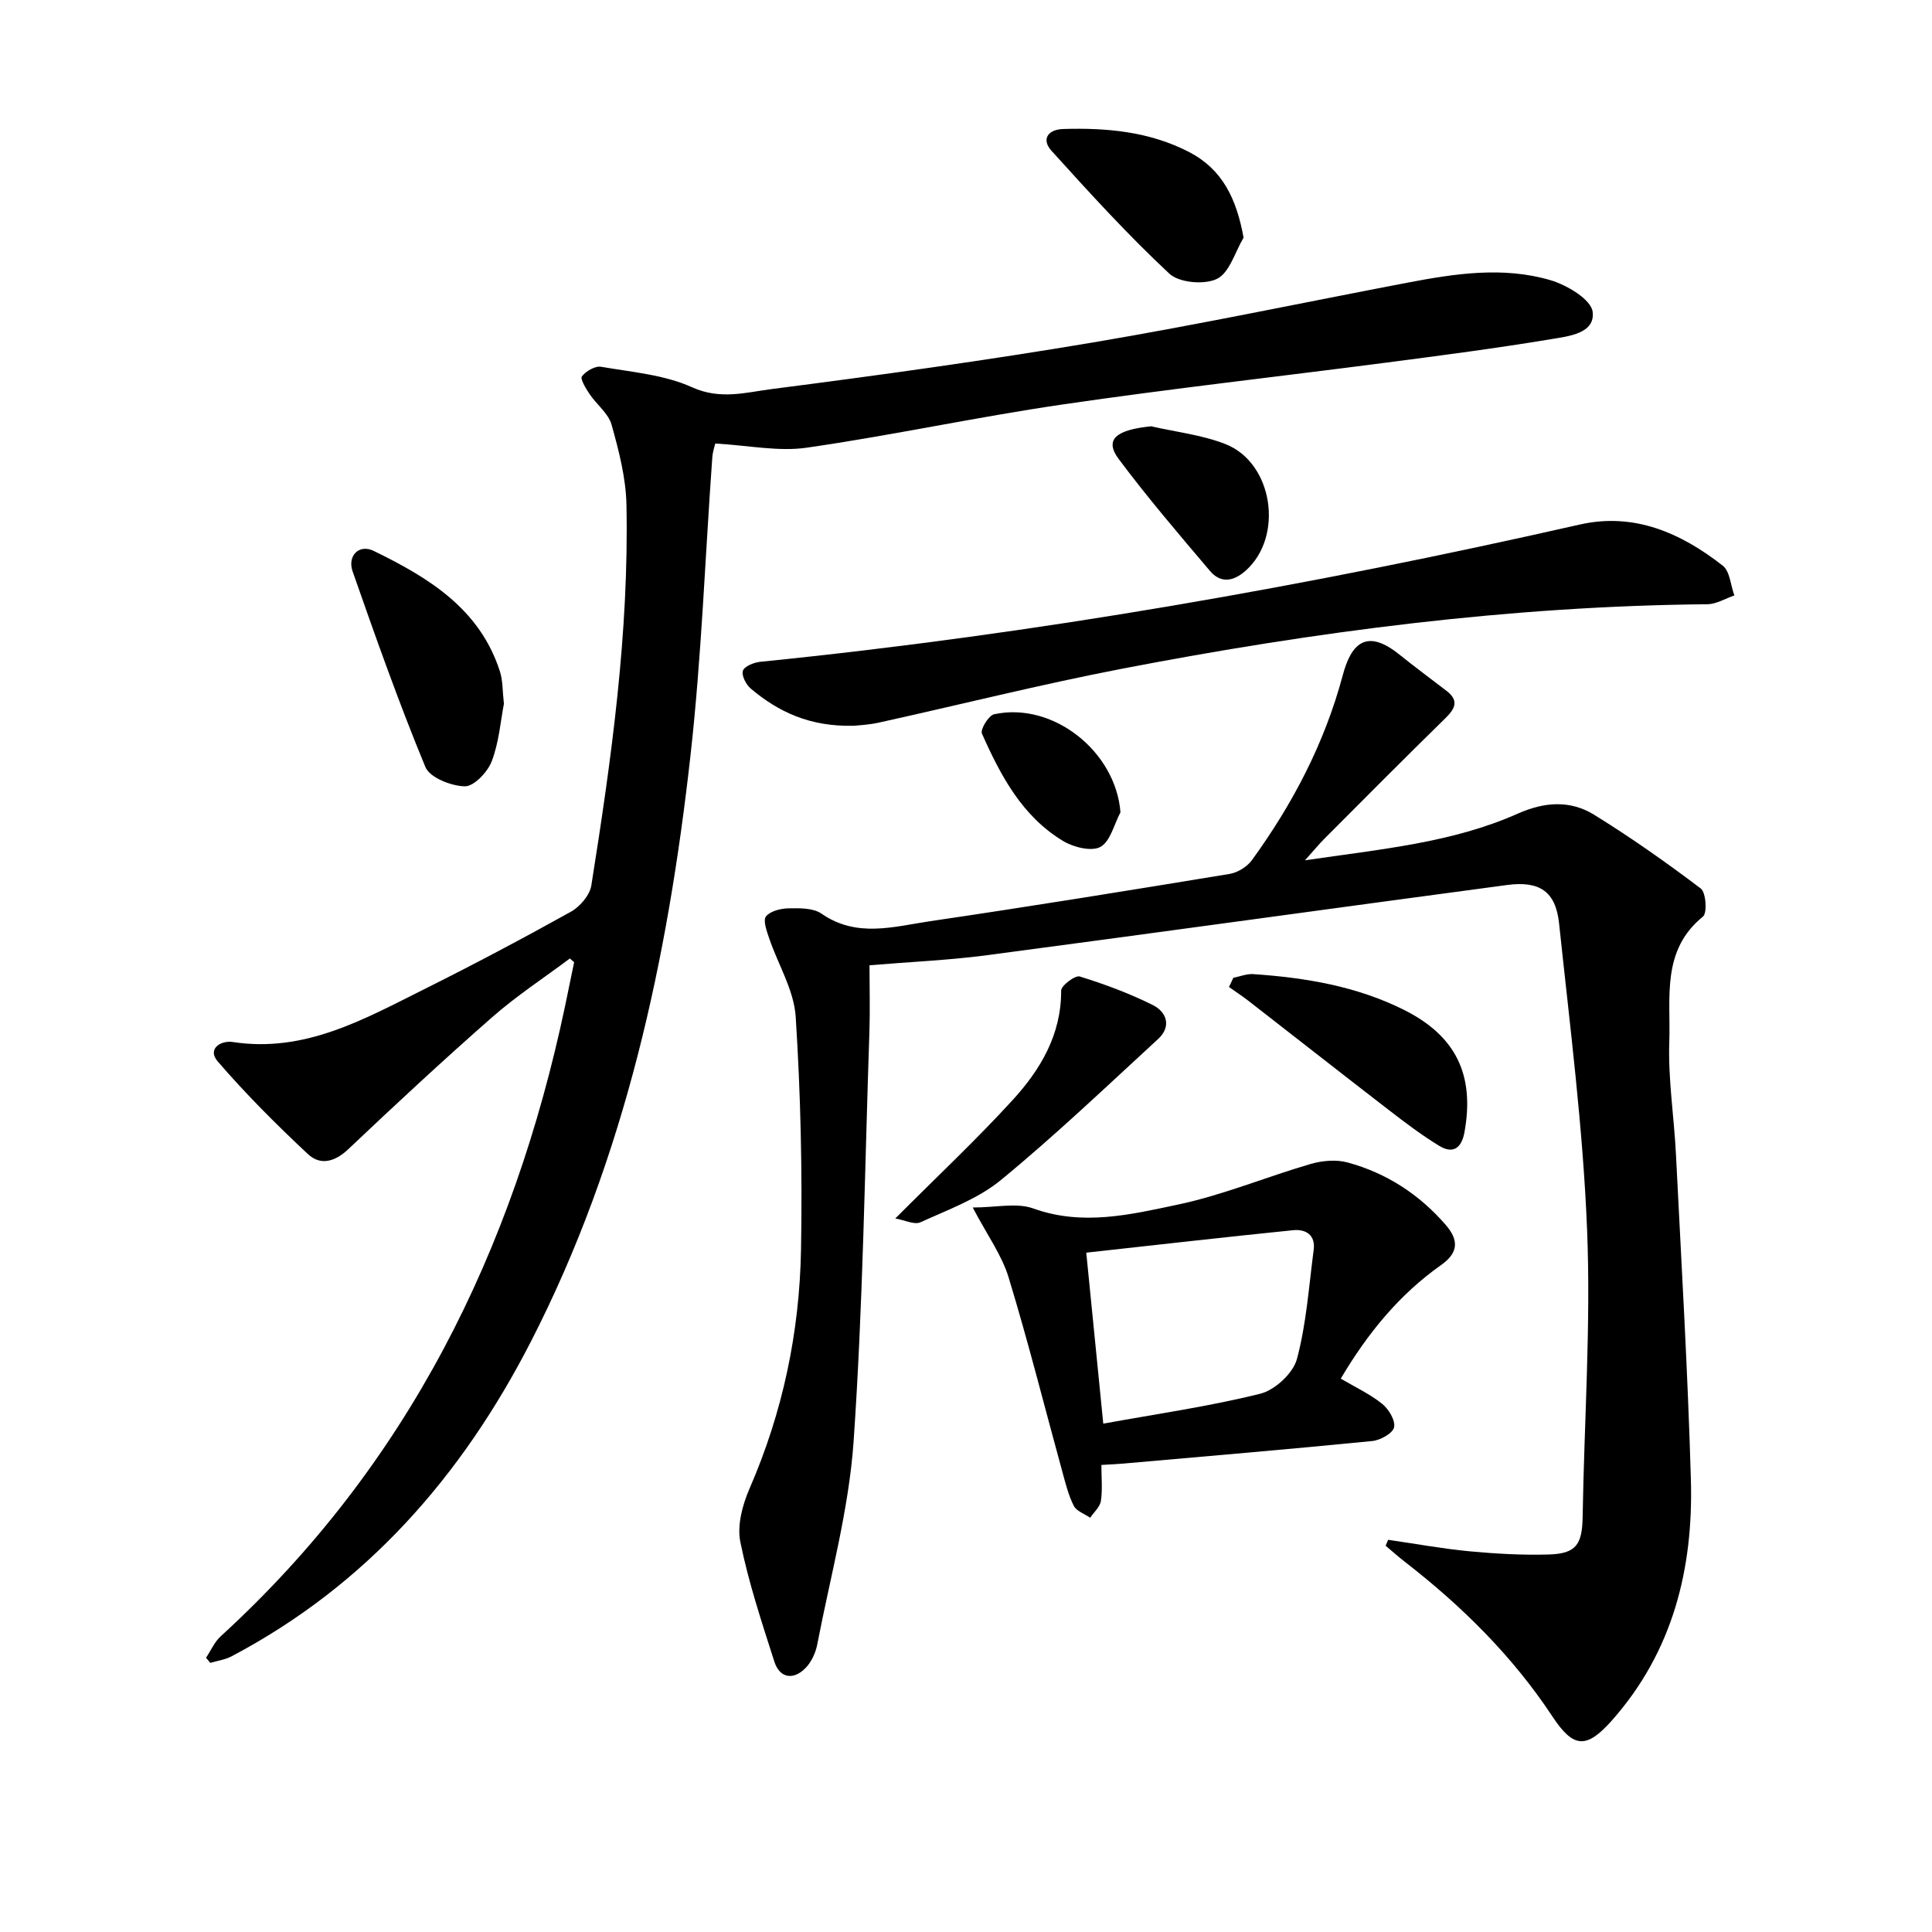
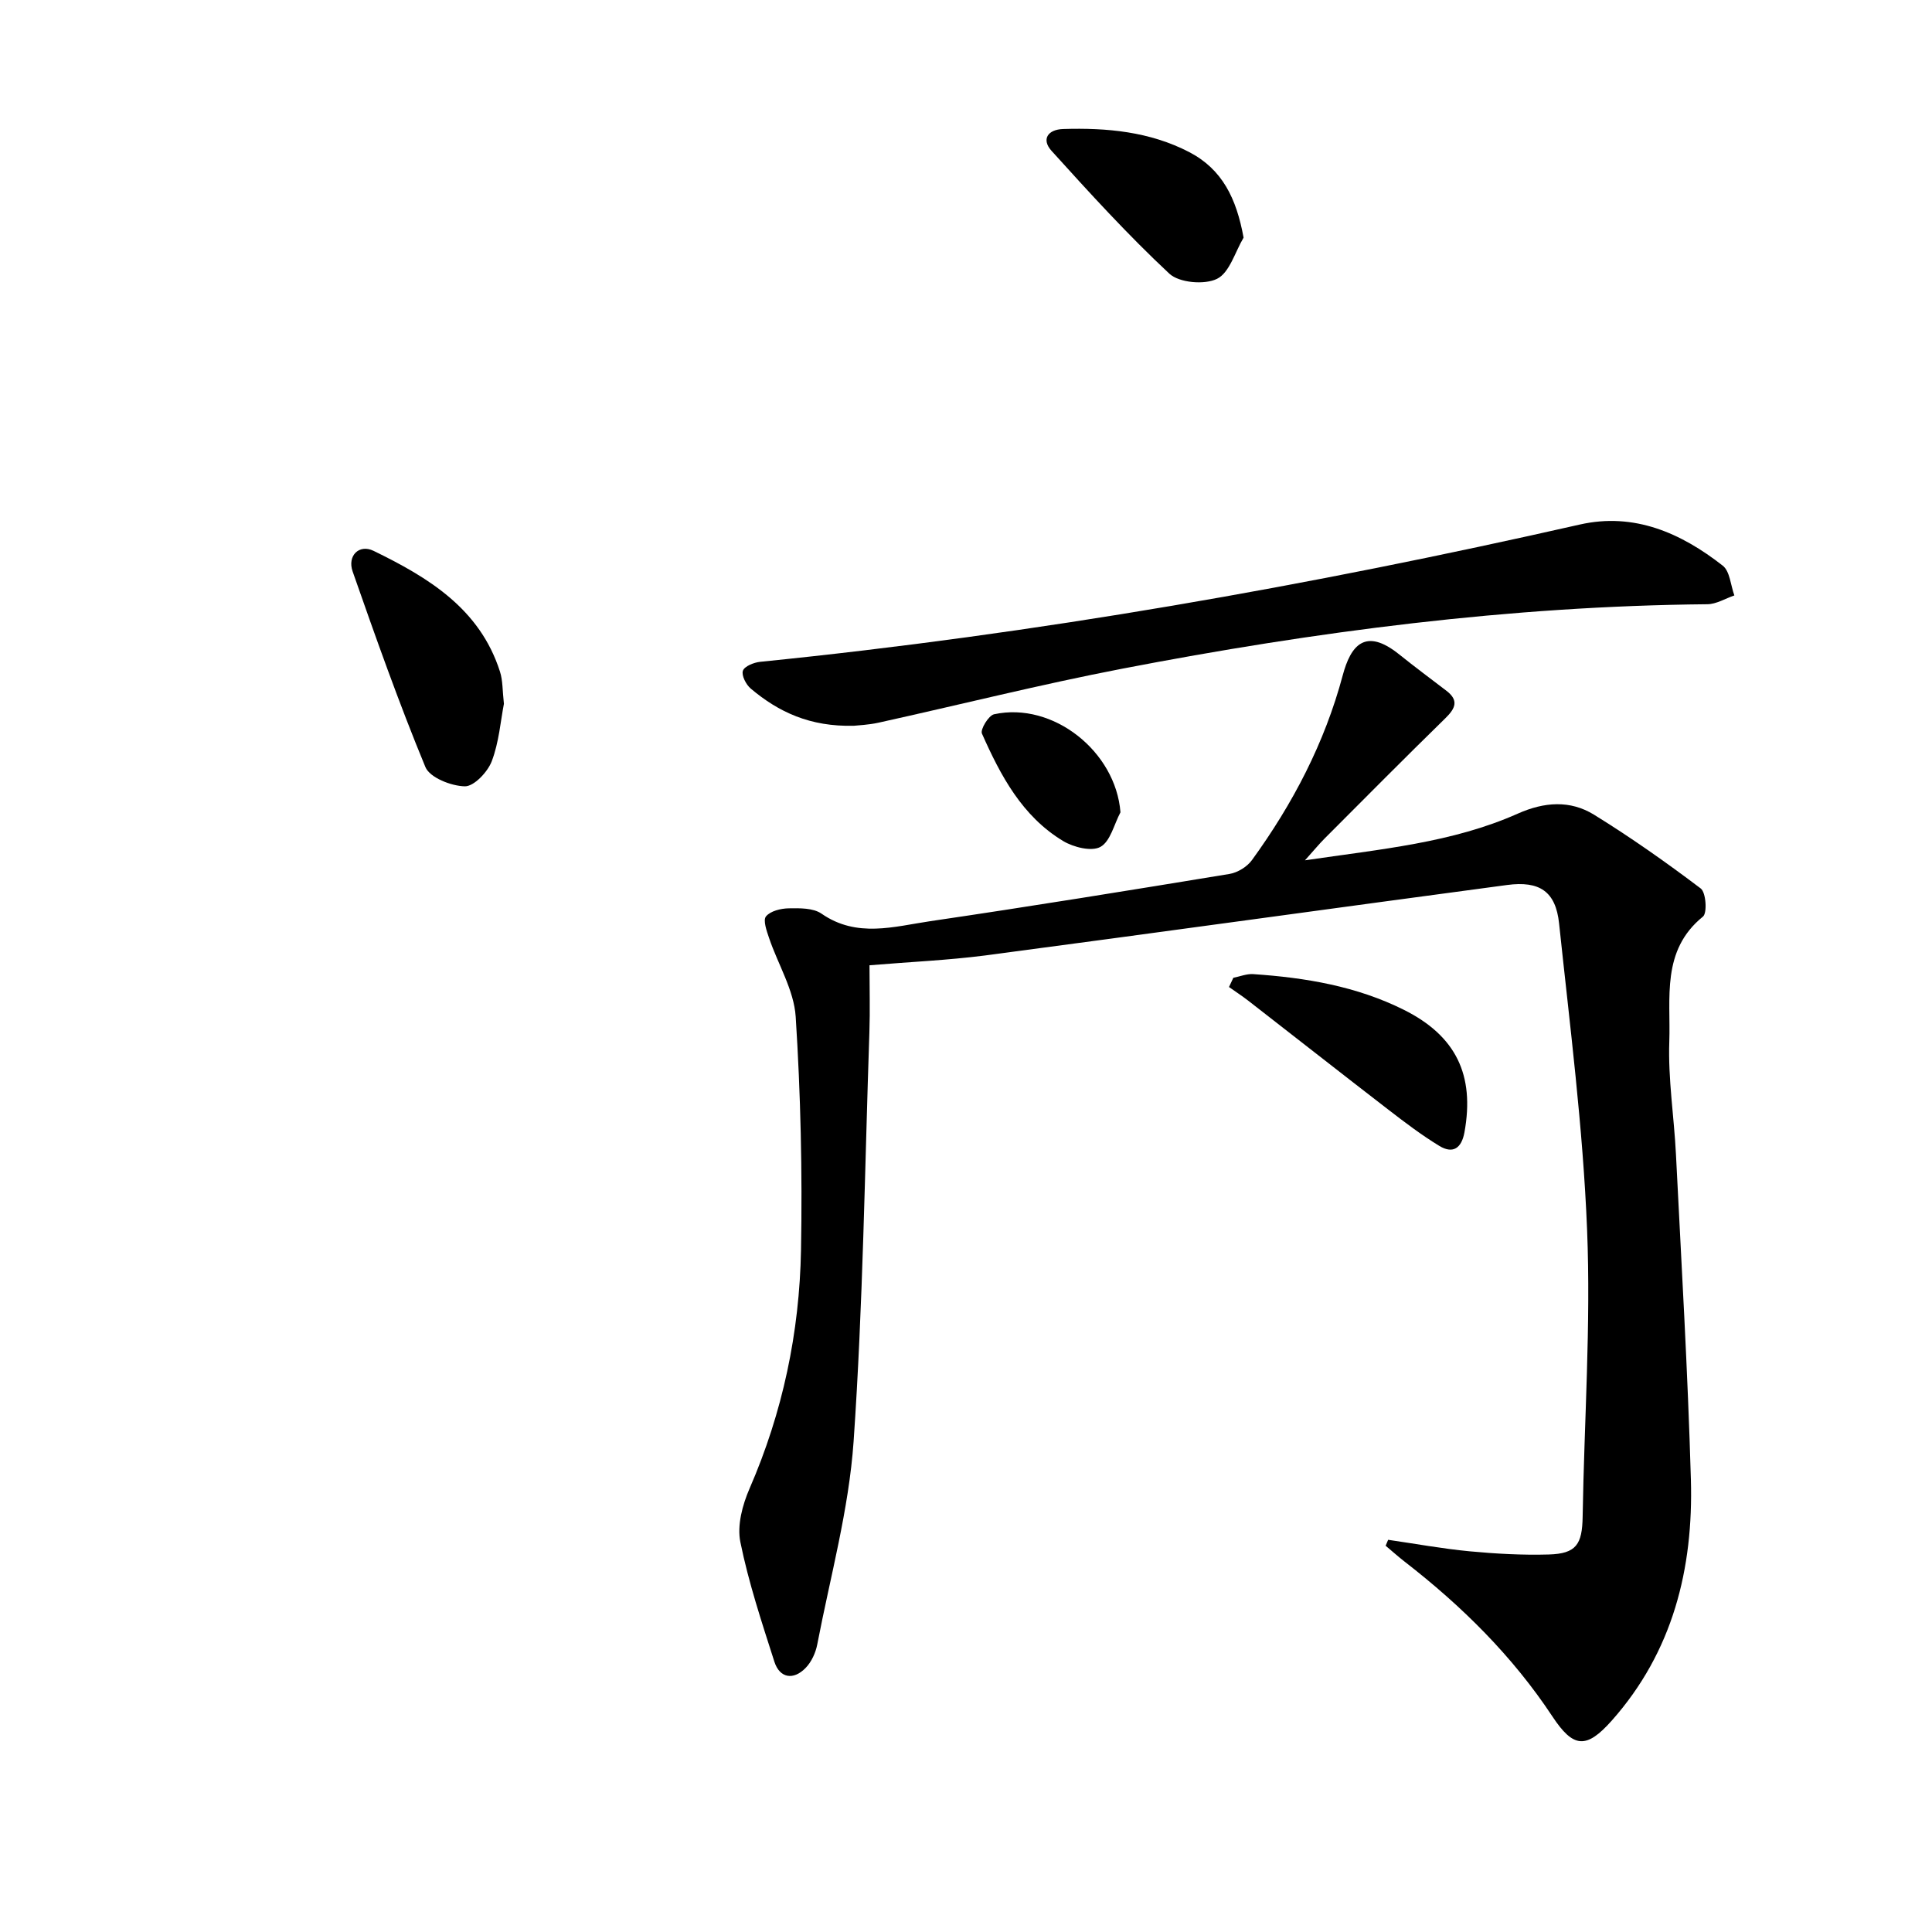
<svg xmlns="http://www.w3.org/2000/svg" enable-background="new 0 0 400 400" viewBox="0 0 400 400">
  <path d="m180.02 199.85c0 4.83.13 9.32-.02 13.81-.96 28.26-1.32 56.56-3.27 84.76-.98 14.13-4.84 28.06-7.53 42.06-.33 1.71-1.18 3.57-2.37 4.81-2.54 2.65-5.4 2.17-6.5-1.24-2.62-8.19-5.35-16.4-7.05-24.8-.7-3.44.44-7.69 1.91-11.07 6.87-15.79 10.34-32.33 10.65-49.39.29-16.09-.07-32.23-1.1-48.29-.36-5.52-3.67-10.84-5.51-16.29-.5-1.47-1.29-3.69-.64-4.48.92-1.12 3.06-1.64 4.69-1.67 2.29-.04 5.08-.09 6.8 1.1 7.31 5.08 15.01 2.67 22.52 1.56 20.69-3.04 41.33-6.39 61.96-9.78 1.68-.28 3.63-1.48 4.63-2.85 8.47-11.66 15.07-24.28 18.81-38.28 1.66-6.22 4.68-9.93 11.64-4.36 3.23 2.59 6.54 5.06 9.83 7.57 2.6 1.99 1.86 3.64-.2 5.66-8.42 8.23-16.71 16.59-25.03 24.93-1.13 1.13-2.14 2.37-4.06 4.51 15.76-2.33 30.45-3.61 44.07-9.67 5.45-2.43 10.82-2.83 15.77.22 7.61 4.7 14.96 9.88 22.1 15.28 1.09.82 1.37 5.08.46 5.82-8.69 7.03-6.65 16.9-6.97 25.89-.27 7.76.99 15.56 1.38 23.36 1.12 22.42 2.45 44.85 3.09 67.29.53 18.46-3.72 35.65-16.38 49.92-5.29 5.95-7.96 5.7-12.3-.87-8.26-12.5-18.76-22.87-30.55-32.01-1.36-1.06-2.65-2.21-3.97-3.32.17-.41.35-.82.52-1.23 5.61.81 11.21 1.84 16.85 2.38 5.45.51 10.96.82 16.42.66 5.68-.17 6.91-2.09 7-7.83.32-19.81 1.72-39.65.92-59.4-.85-21.19-3.57-42.32-5.8-63.44-.7-6.6-4.03-8.84-10.77-7.94-36.03 4.81-72.03 9.82-108.07 14.59-7.74.99-15.55 1.33-23.93 2.03z" />
-   <path d="m117.99 198.44c-5.38 4.03-11.05 7.73-16.08 12.15-10.12 8.88-20 18.05-29.77 27.31-2.8 2.66-5.8 3.46-8.38 1.05-6.52-6.1-12.87-12.44-18.69-19.2-2.22-2.57.62-4.4 3.15-4.01 14.86 2.28 27.12-4.71 39.56-10.91 10.26-5.12 20.4-10.49 30.42-16.07 1.88-1.05 3.91-3.42 4.23-5.44 4.15-26.11 7.81-52.3 7.27-78.82-.11-5.55-1.57-11.17-3.08-16.57-.66-2.35-3.1-4.17-4.56-6.35-.77-1.14-1.98-3.14-1.58-3.66.84-1.09 2.75-2.2 3.99-1.98 6.36 1.1 13.09 1.64 18.84 4.25 5.86 2.65 11.21 1.03 16.54.35 22.22-2.85 44.42-5.93 66.5-9.65 21.75-3.67 43.35-8.22 65.02-12.36 9.84-1.88 19.82-3.4 29.61-.53 3.42 1 8.43 3.98 8.76 6.55.56 4.5-5.01 5.07-8.55 5.66-11.28 1.88-22.63 3.36-33.98 4.84-22.4 2.92-44.86 5.42-67.21 8.69-17.72 2.59-35.26 6.39-52.98 8.95-5.91.85-12.13-.49-18.93-.86-.05.24-.52 1.57-.62 2.92-1.48 20.55-2.22 41.19-4.51 61.65-4.71 42.13-13.5 83.29-33.07 121.41-14.25 27.76-34 50.38-61.96 65.12-1.33.7-2.92.91-4.39 1.35-.29-.35-.59-.71-.88-1.06 1-1.5 1.75-3.27 3.04-4.45 38.67-35.34 60.59-79.8 71.28-130.42.64-3.04 1.26-6.09 1.89-9.14-.32-.25-.6-.51-.88-.77z" />
-   <path d="m201.39 250c4.86 0 9.11-1.04 12.54.2 10.22 3.68 20.17 1.26 29.93-.8 9.33-1.97 18.28-5.73 27.48-8.41 2.41-.7 5.31-.96 7.68-.31 8.03 2.19 14.82 6.59 20.3 12.92 2.69 3.1 2.7 5.73-.94 8.3-8.7 6.13-15.26 14.19-20.79 23.53 3.03 1.79 6.05 3.19 8.57 5.22 1.36 1.09 2.78 3.45 2.47 4.86-.28 1.25-2.84 2.67-4.52 2.84-17.17 1.7-34.36 3.15-51.55 4.67-1.3.11-2.6.17-4.53.28 0 2.6.25 5.08-.1 7.46-.19 1.24-1.45 2.32-2.22 3.47-1.16-.8-2.82-1.35-3.39-2.46-1.11-2.18-1.71-4.65-2.37-7.05-3.68-13.4-7.06-26.89-11.11-40.18-1.39-4.65-4.43-8.79-7.45-14.54zm27.03 44.75c11.09-2.02 21.92-3.56 32.49-6.19 3.03-.75 6.81-4.23 7.6-7.18 1.97-7.31 2.47-15.02 3.47-22.58.42-3.14-1.66-4.36-4.25-4.1-14.13 1.43-28.25 3.04-42.83 4.65 1.18 11.91 2.31 23.25 3.52 35.4z" />
  <path d="m176.81 150.26c-9.11.24-15.62-2.85-21.37-7.69-.98-.82-1.96-2.74-1.63-3.7.32-.93 2.28-1.72 3.59-1.85 57.18-5.76 113.66-15.72 169.68-28.42 11.26-2.55 20.95 1.75 29.59 8.51 1.5 1.17 1.64 4.07 2.41 6.17-1.87.63-3.73 1.81-5.6 1.82-40.84.38-81.15 5.64-121.16 13.35-16.91 3.26-33.64 7.47-50.46 11.18-2.1.46-4.28.54-5.05.63z" />
  <path d="m104.33 145.72c-.69 3.53-1.01 7.93-2.52 11.89-.85 2.23-3.68 5.22-5.57 5.19-2.84-.06-7.26-1.8-8.17-4-5.5-13.3-10.3-26.89-15.06-40.48-1.14-3.26 1.34-5.73 4.34-4.27 11.32 5.51 21.99 11.95 26.16 24.99.6 1.85.51 3.92.82 6.68z" />
-   <path d="m185.36 252.27c8.73-8.75 16.82-16.34 24.29-24.51 5.76-6.3 10.09-13.53 10.05-22.67 0-1.03 2.9-3.22 3.85-2.92 5.17 1.6 10.3 3.51 15.14 5.92 2.88 1.44 3.88 4.45 1.1 7.01-10.73 9.87-21.3 19.95-32.55 29.2-4.75 3.91-10.94 6.14-16.65 8.75-1.27.59-3.27-.44-5.23-.78z" />
  <path d="m255.35 202.44c1.37-.27 2.76-.85 4.11-.76 10.8.73 21.41 2.5 31.21 7.4 10.79 5.39 14.68 13.51 12.53 25.35-.6 3.28-2.36 4.54-5.2 2.82-3.66-2.23-7.1-4.84-10.51-7.47-9.73-7.5-19.38-15.09-29.08-22.62-1.28-.99-2.64-1.87-3.96-2.81.31-.64.6-1.28.9-1.91z" />
  <path d="m257.47 49.2c-1.77 2.97-2.9 7.25-5.5 8.53-2.59 1.28-7.85.82-9.88-1.08-8.57-8-16.5-16.71-24.38-25.42-2.12-2.34-.83-4.41 2.4-4.52 9.04-.28 17.91.53 26.11 4.78 6.86 3.58 9.77 9.6 11.25 17.71z" />
-   <path d="m238.34 88.26c5.13 1.18 10.49 1.77 15.34 3.67 9.93 3.87 12.16 19.19 4.21 26.23-2.56 2.27-5.18 2.65-7.4.02-6.44-7.59-12.92-15.17-18.87-23.14-2.99-3.99-.66-6.05 6.72-6.78z" />
+   <path d="m238.34 88.26z" />
  <path d="m231.98 168.18c-1.33 2.49-2.08 6.02-4.15 7.16-1.83 1.01-5.56.08-7.71-1.21-8.49-5.11-12.96-13.55-16.82-22.25-.38-.85 1.38-3.76 2.52-4 12.19-2.65 25.19 7.7 26.16 20.3z" />
</svg>